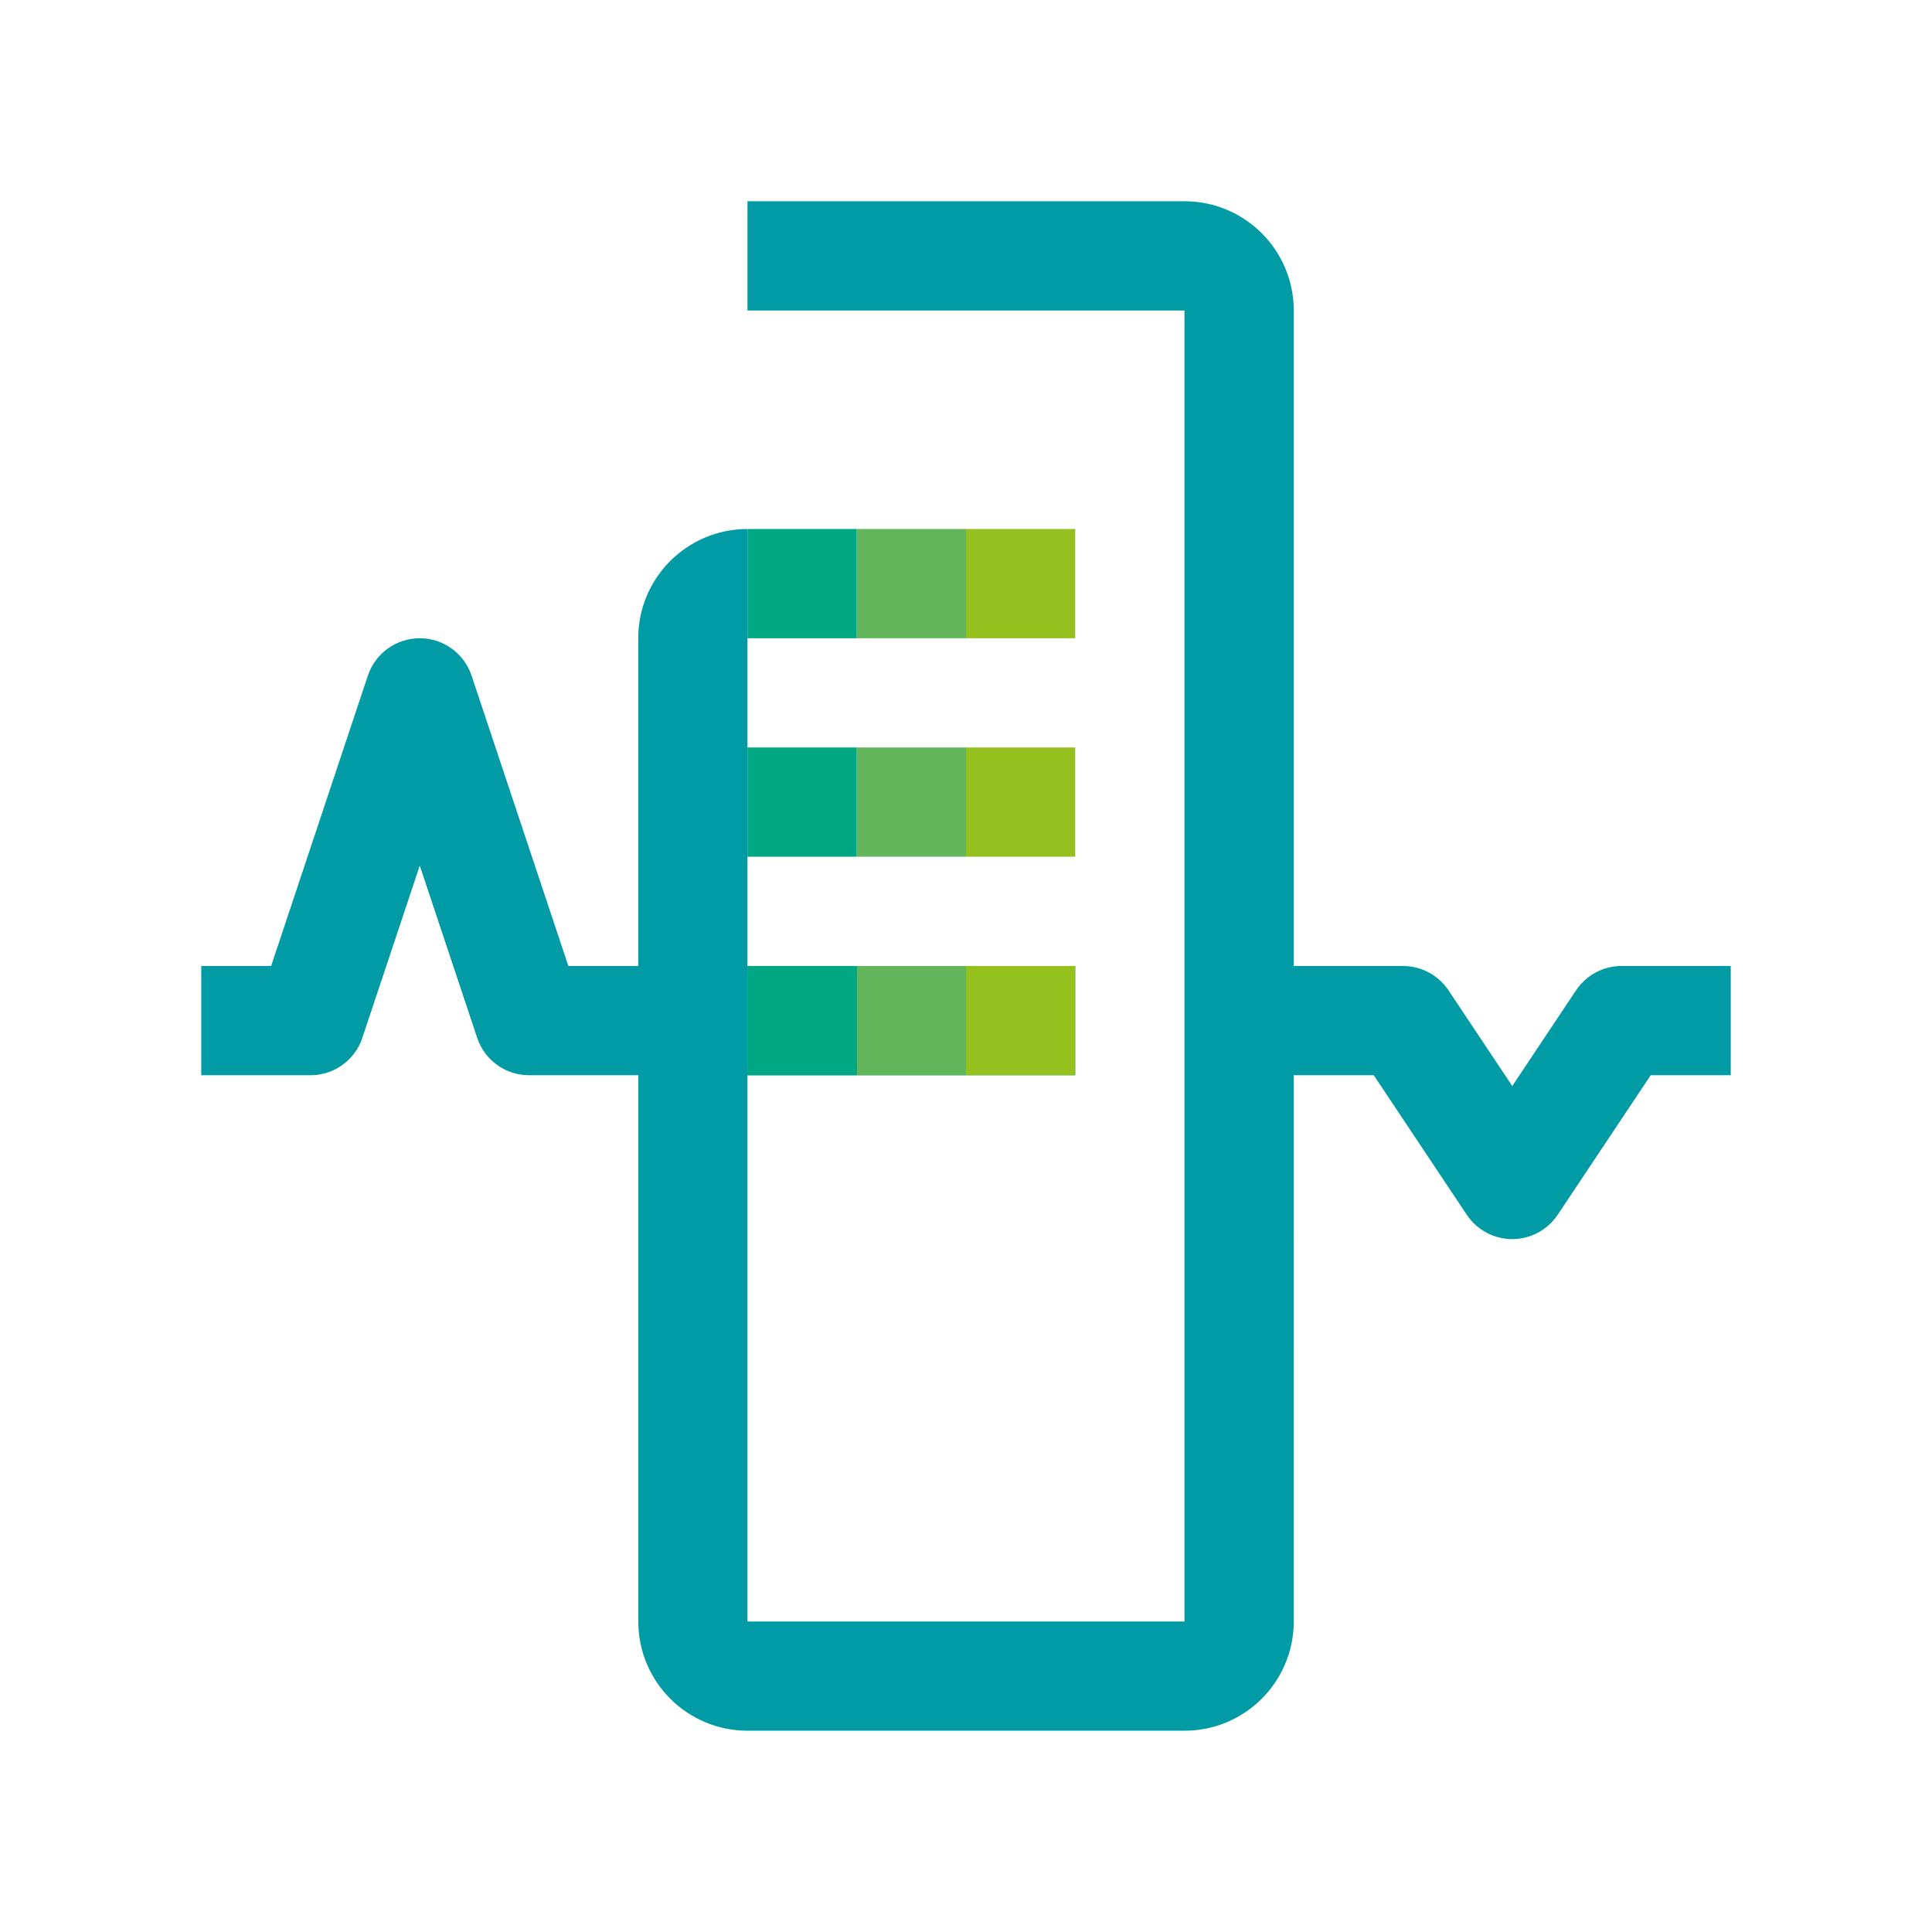
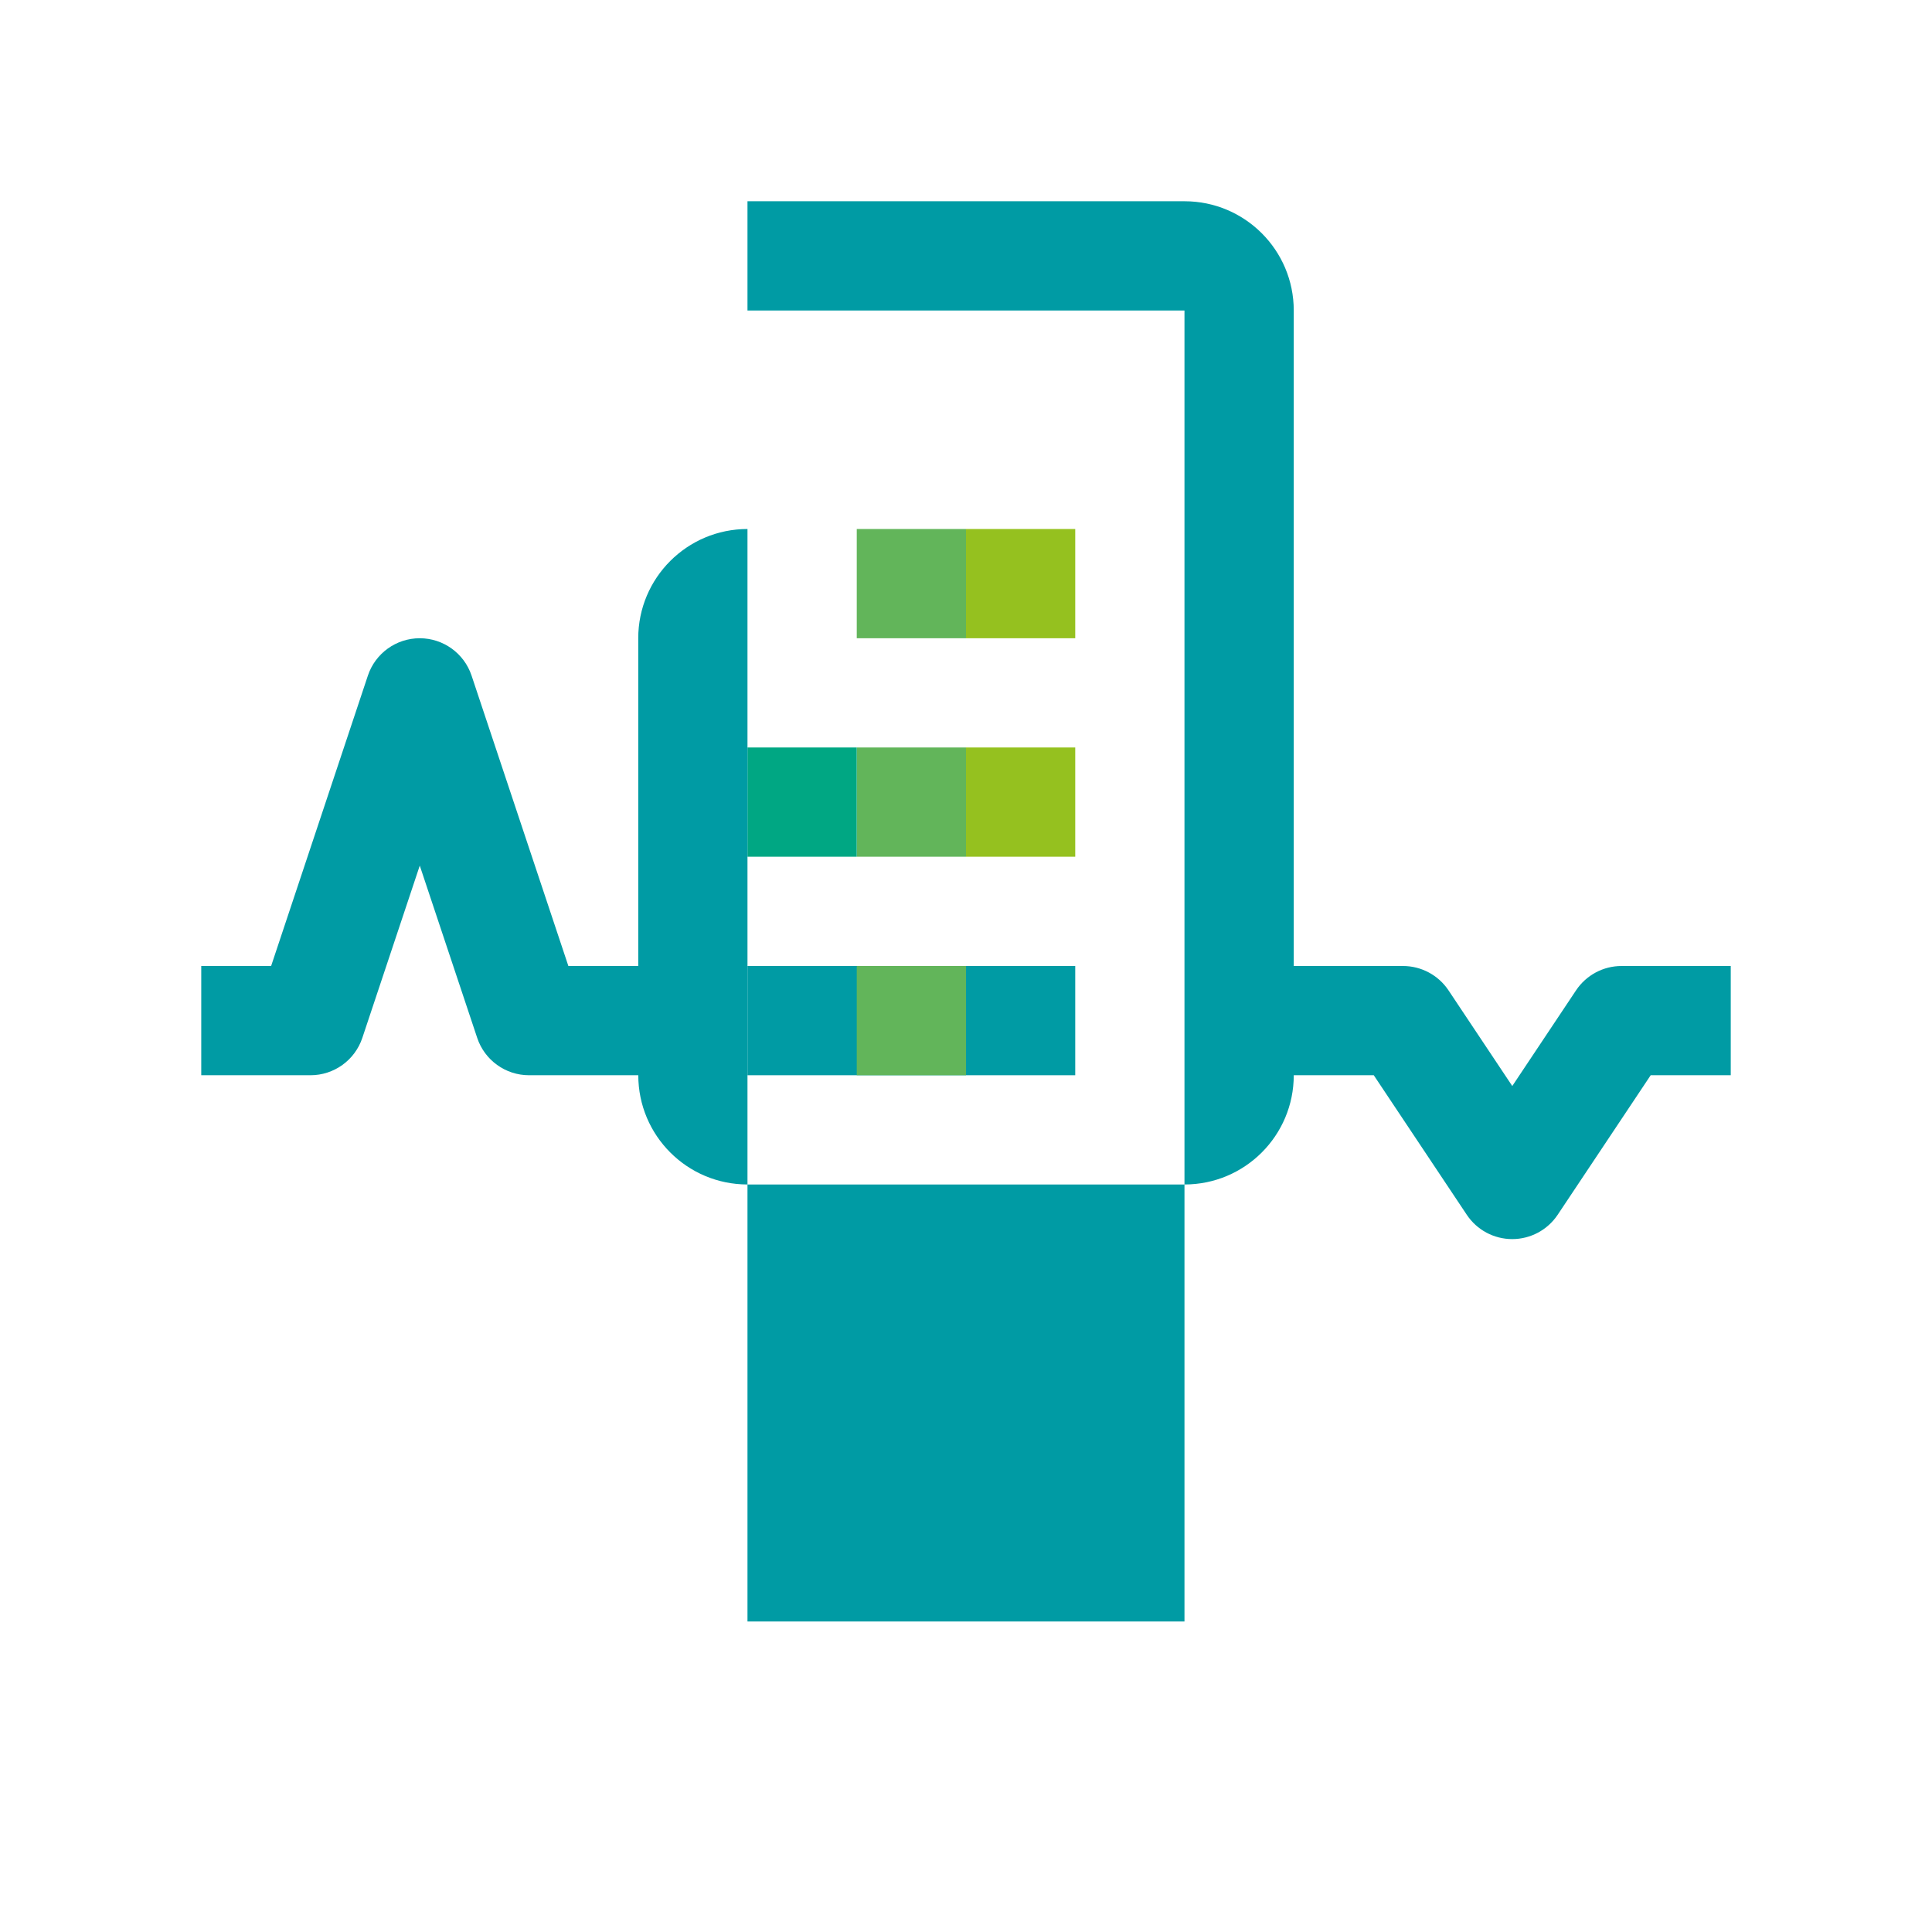
<svg xmlns="http://www.w3.org/2000/svg" version="1.1" x="0px" y="0px" viewBox="0 0 48 48" style="enable-background:new 0 0 48 48;" xml:space="preserve">
  <style type="text/css"> .st0{display:none;} .st1{display:inline;} .st2{fill:#FF00FF;} .st3{display:inline;fill:none;stroke:#FF00FF;stroke-width:0.1;stroke-miterlimit:10;} .st4{fill:#343434;} .st5{opacity:0;fill:#343434;} .st6{fill:#62B55A;} .st7{fill:#95C11F;} .st8{fill:#00A783;} .st9{fill:#009BA4;} .st10{opacity:0;fill:#95C11F;} .st11{fill:none;} </style>
  <g id="Square" class="st0"> </g>
  <g id="Circle" class="st0"> </g>
  <g id="Vertical_rectangle" class="st0"> </g>
  <g id="Horizontal_rectangle" class="st0"> </g>
  <g id="Ebene_6" class="st0"> </g>
  <g id="Hilfslinien">
    <g>
      <g>
        <rect x="18.571" y="24" class="st9" width="8.143" height="2.714" />
        <g>
          <rect x="21.286" y="18.571" class="st6" width="2.714" height="2.714" />
          <rect x="24" y="18.571" class="st7" width="2.714" height="2.714" />
          <rect x="18.571" y="18.571" class="st8" width="2.714" height="2.714" />
        </g>
        <g>
          <rect x="21.286" y="13.143" class="st6" width="2.714" height="2.714" />
          <rect x="24" y="13.143" class="st7" width="2.714" height="2.714" />
-           <rect x="18.571" y="13.143" class="st8" width="2.714" height="2.714" />
-           <path class="st9" d="M40.286,24c-0.454,0-0.877,0.227-1.129,0.604l-1.585,2.378l-1.585-2.378 C35.735,24.227,35.311,24,34.857,24h-2.714V7.714C32.143,6.215,30.928,5,29.429,5H18.571v2.714 h10.857v32.571H18.571V13.143c-1.499,0-2.714,1.215-2.714,2.714V24h-1.736l-2.405-7.215 c-0.185-0.554-0.703-0.928-1.288-0.928c-0.584,0-1.103,0.374-1.288,0.928L6.736,24H5v2.714h2.714 c0.584,0,1.103-0.374,1.288-0.928l1.427-4.28l1.427,4.28c0.185,0.554,0.703,0.928,1.288,0.928h2.714 v13.571c0,1.499,1.215,2.714,2.714,2.714h10.857c1.499,0,2.714-1.215,2.714-2.714V26.714h1.988 l2.311,3.467c0.252,0.378,0.675,0.604,1.129,0.604c0.454,0,0.877-0.227,1.129-0.604l2.311-3.467 H43V24H40.286z" />
+           <path class="st9" d="M40.286,24c-0.454,0-0.877,0.227-1.129,0.604l-1.585,2.378l-1.585-2.378 C35.735,24.227,35.311,24,34.857,24h-2.714V7.714C32.143,6.215,30.928,5,29.429,5H18.571v2.714 h10.857v32.571H18.571V13.143c-1.499,0-2.714,1.215-2.714,2.714V24h-1.736l-2.405-7.215 c-0.185-0.554-0.703-0.928-1.288-0.928c-0.584,0-1.103,0.374-1.288,0.928L6.736,24H5v2.714h2.714 c0.584,0,1.103-0.374,1.288-0.928l1.427-4.28l1.427,4.28c0.185,0.554,0.703,0.928,1.288,0.928h2.714 c0,1.499,1.215,2.714,2.714,2.714h10.857c1.499,0,2.714-1.215,2.714-2.714V26.714h1.988 l2.311,3.467c0.252,0.378,0.675,0.604,1.129,0.604c0.454,0,0.877-0.227,1.129-0.604l2.311-3.467 H43V24H40.286z" />
        </g>
        <g>
          <rect x="21.286" y="24" class="st6" width="2.714" height="2.714" />
-           <rect x="24" y="24" class="st7" width="2.714" height="2.714" />
-           <rect x="18.571" y="24" class="st8" width="2.714" height="2.714" />
        </g>
      </g>
-       <rect class="st10" width="48" height="48" />
    </g>
  </g>
</svg>